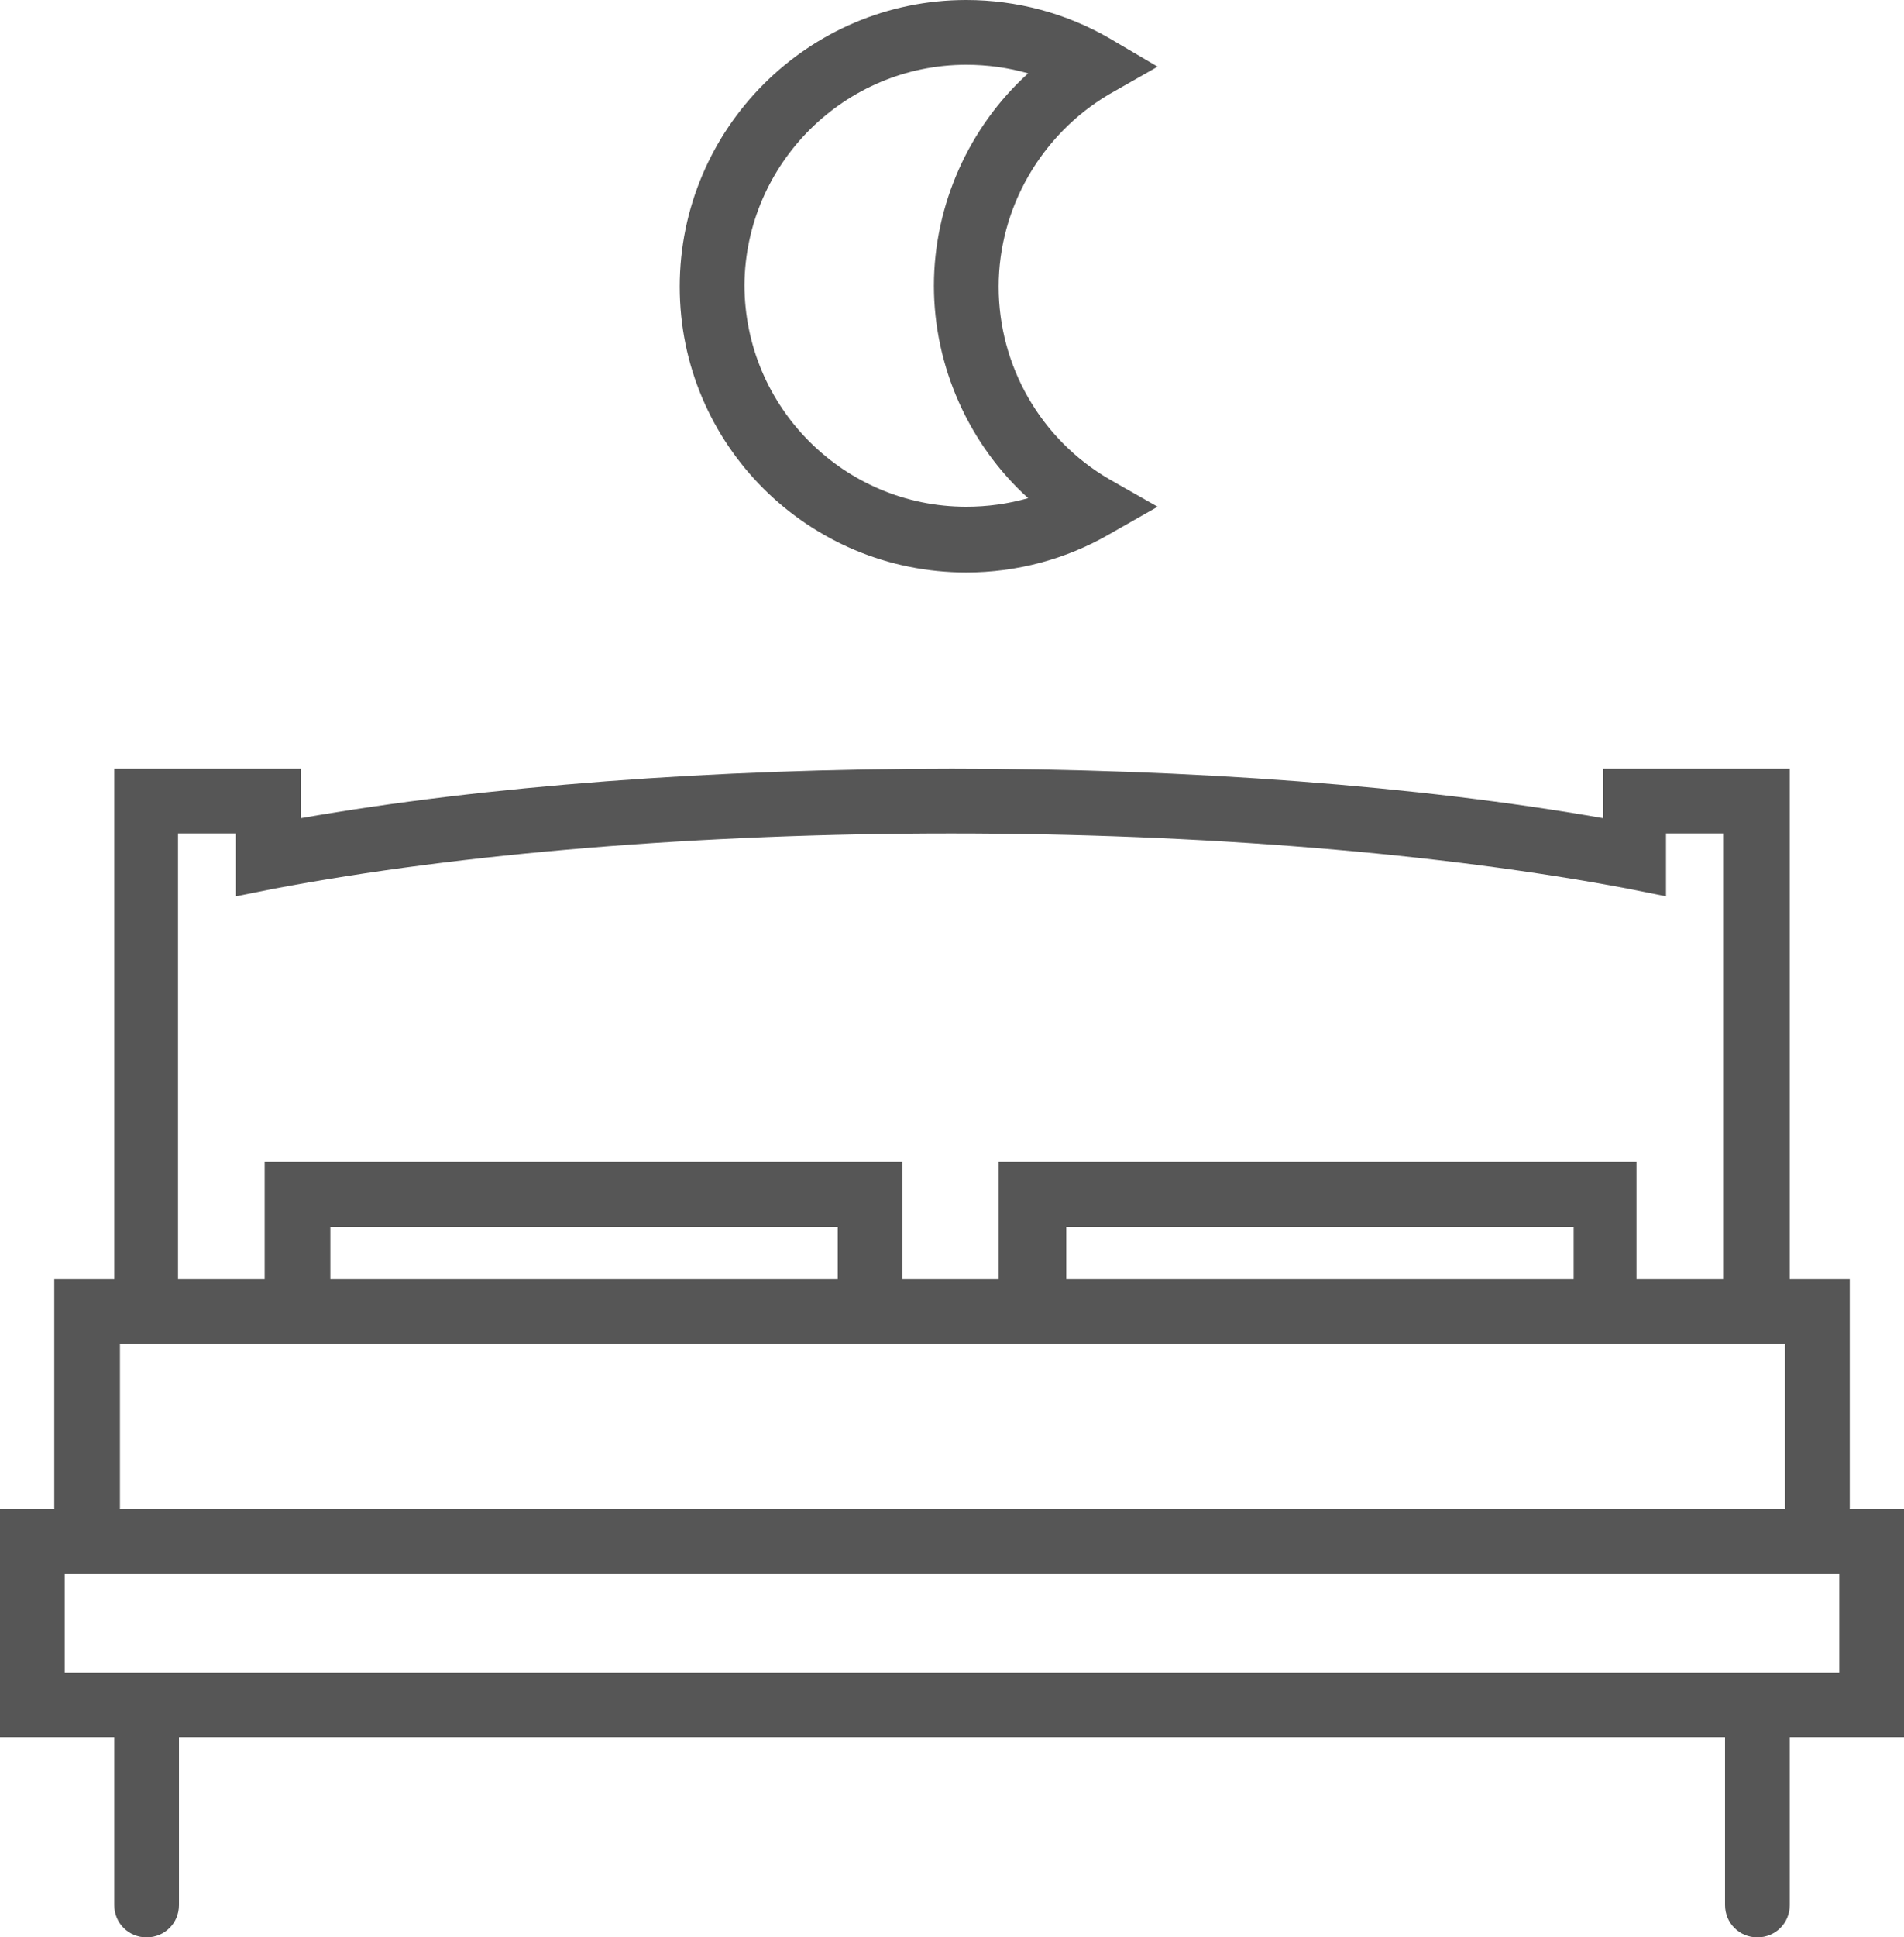
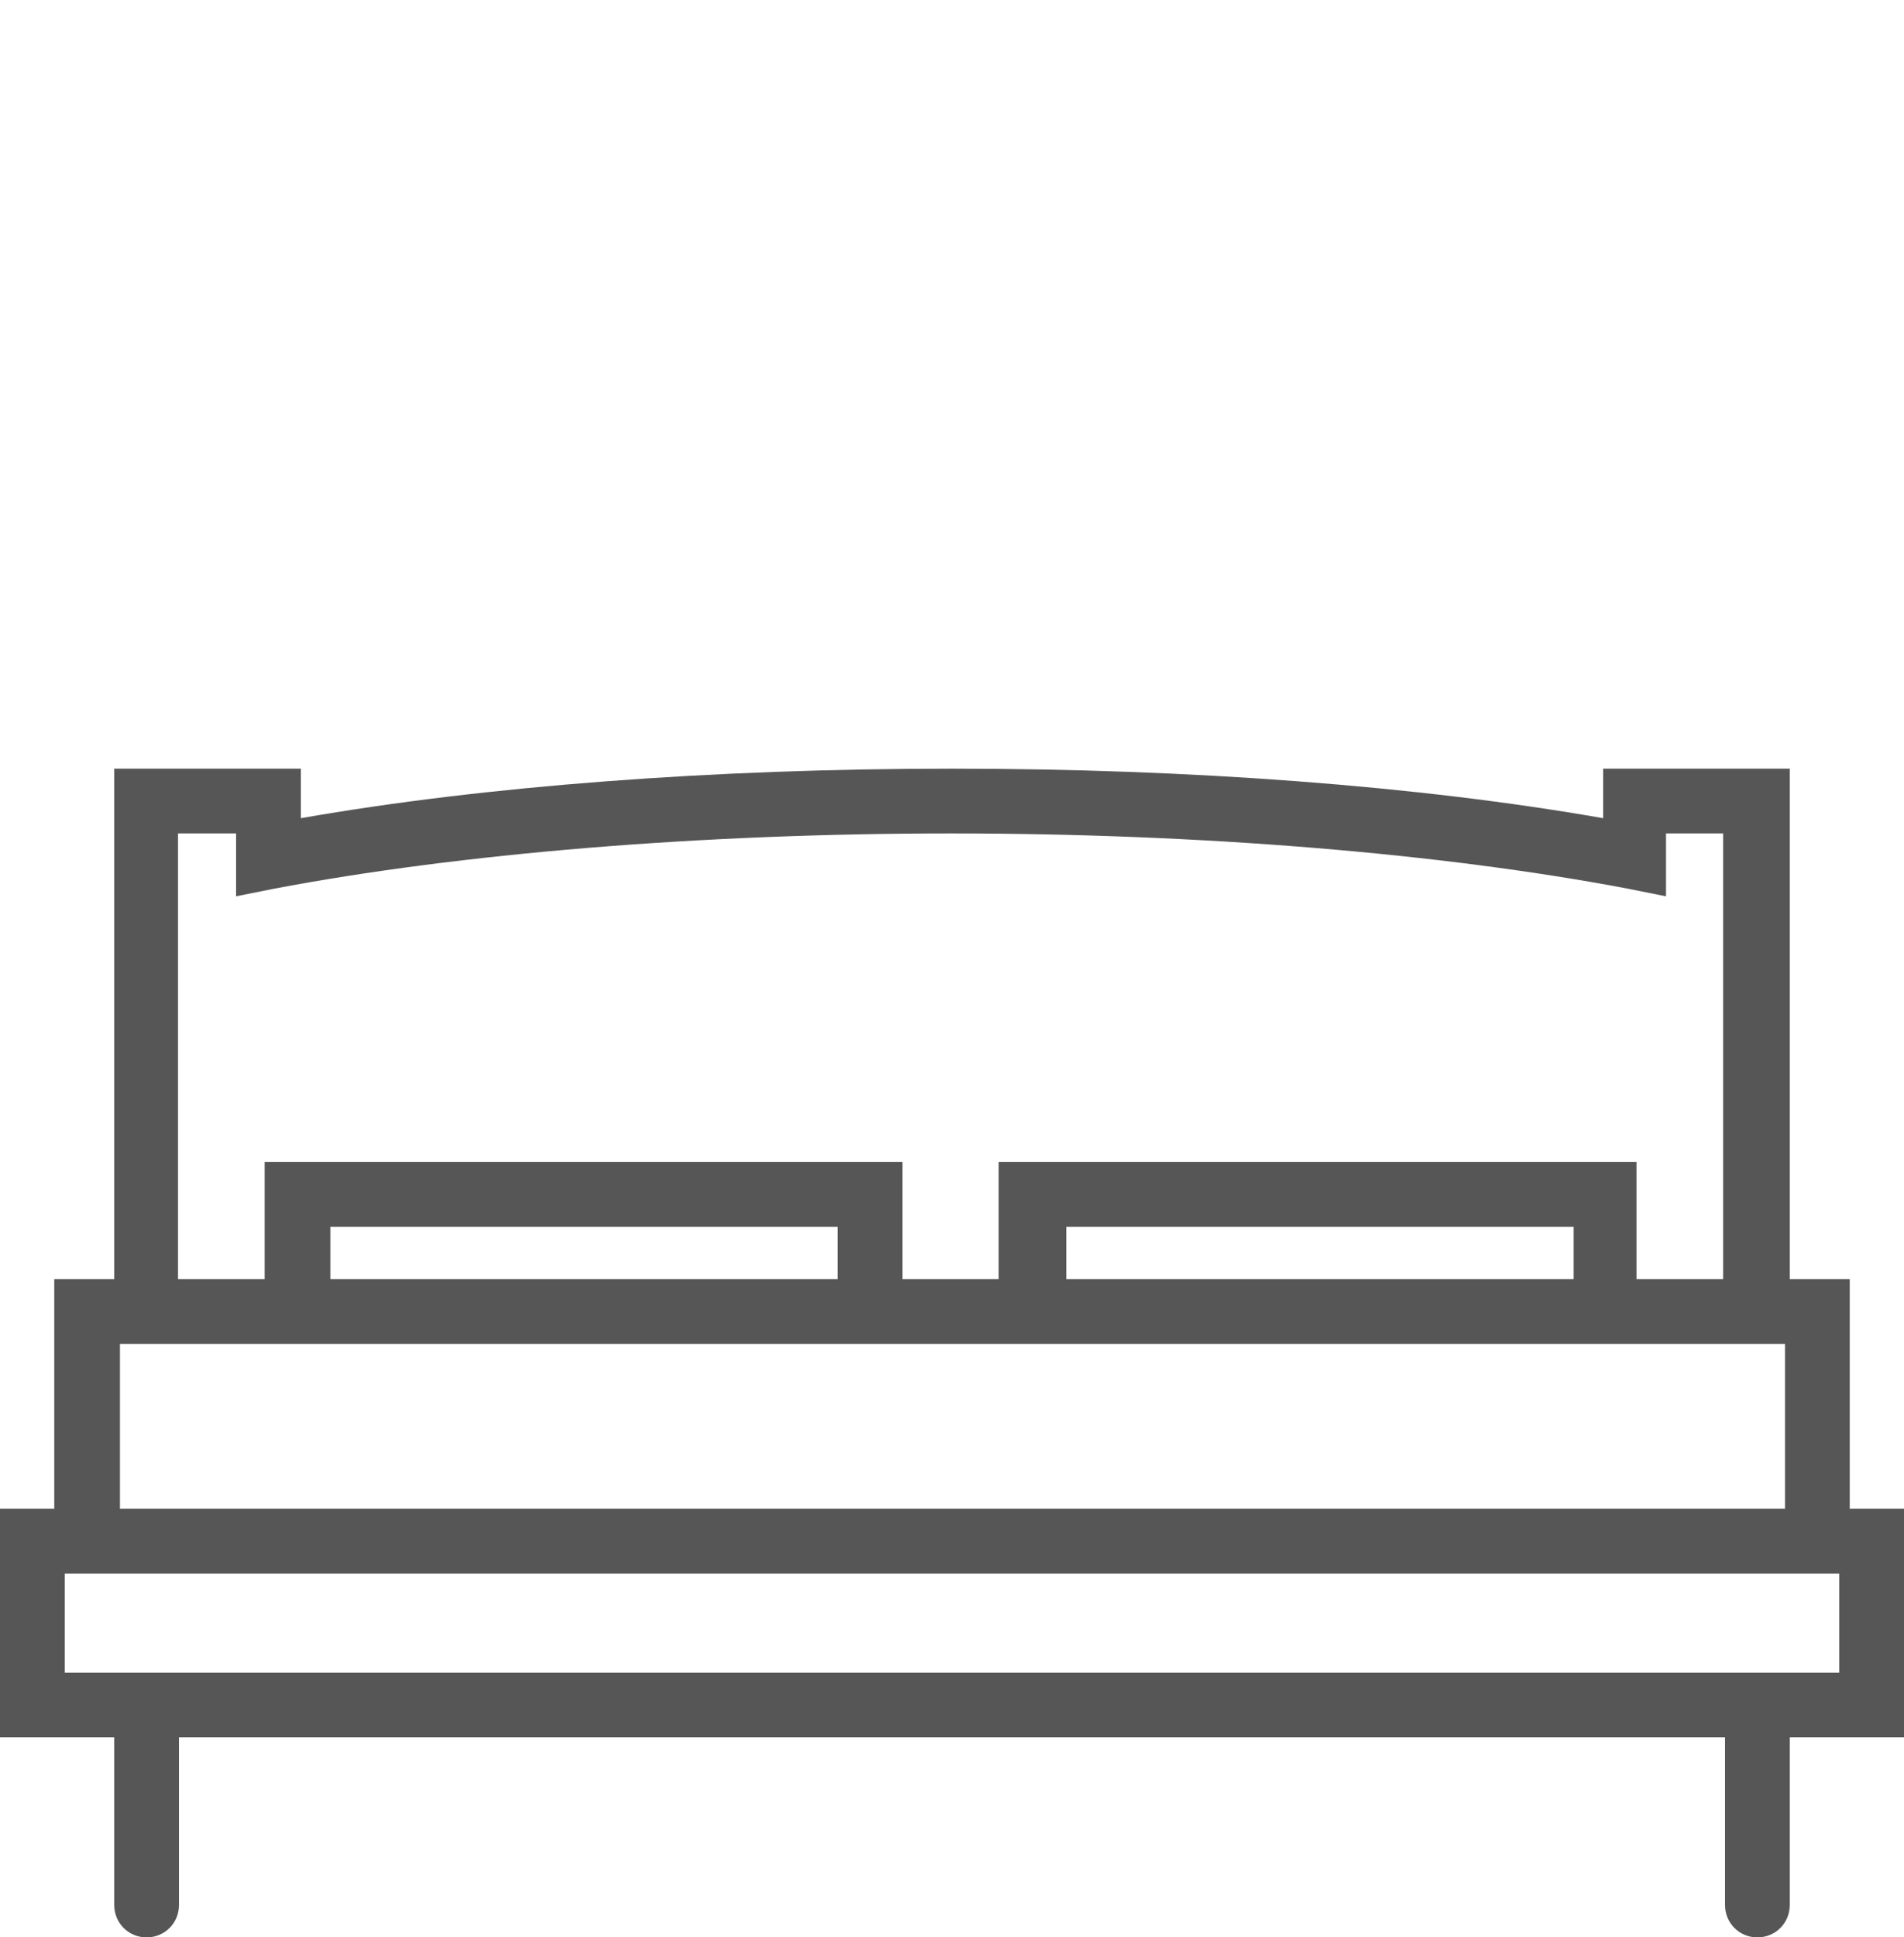
<svg xmlns="http://www.w3.org/2000/svg" version="1.1" id="Capa_7" x="0px" y="0px" viewBox="0 0 200 203.4" style="enable-background:new 0 0 200 203.4;" xml:space="preserve">
  <style type="text/css">
	.st0{fill:#565656;}
</style>
  <g>
-     <path class="st0" d="M101.5,60.1c5.3,0,10.5-1.4,15-4l5.1-2.9l-5.1-2.9c-7.2-4.2-11.6-11.9-11.6-20.2s4.5-16,11.6-20.2l5.1-2.9   L116.5,4c-4.5-2.6-9.7-4-15-4C84.9,0,71.4,13.5,71.4,30.1S84.9,60.1,101.5,60.1z M101.5,6.8c2.2,0,4.4,0.3,6.5,0.9   c-6.2,5.6-9.9,13.8-9.9,22.3s3.7,16.7,9.9,22.3c-2.1,0.6-4.3,0.9-6.5,0.9c-12.8,0-23.3-10.4-23.3-23.3   C78.3,17.2,88.7,6.8,101.5,6.8z" />
    <path class="st0" d="M200,158.4h-5.7v-24.1H188V80.7h-19.6v5.2C149,82.5,125,80.7,100,80.7s-49,1.8-68.4,5.2v-5.2H12v53.6H5.7v24.1   H0v24h12V200c0,1.9,1.5,3.4,3.4,3.4s3.4-1.5,3.4-3.4v-17.6h162.4V200c0,1.9,1.5,3.4,3.4,3.4s3.4-1.5,3.4-3.4v-17.6h12V158.4z    M18.8,87.5h6v6.6l4-0.8c19.5-3.7,44.8-5.8,71.1-5.8s51.6,2.1,71.1,5.8l4,0.8v-6.6h6v46.8h-9.1V122h-67v12.3H94.8V122h-67v12.3   h-9.1V87.5z M165.3,134.3H112v-5.5h53.3V134.3z M88,134.3H34.7v-5.5H88V134.3z M12.6,141.1h15.3h67h10.3h67h15.3v17.3H12.6V141.1z    M193.2,175.6H6.8v-10.4h186.4V175.6z" />
  </g>
</svg>